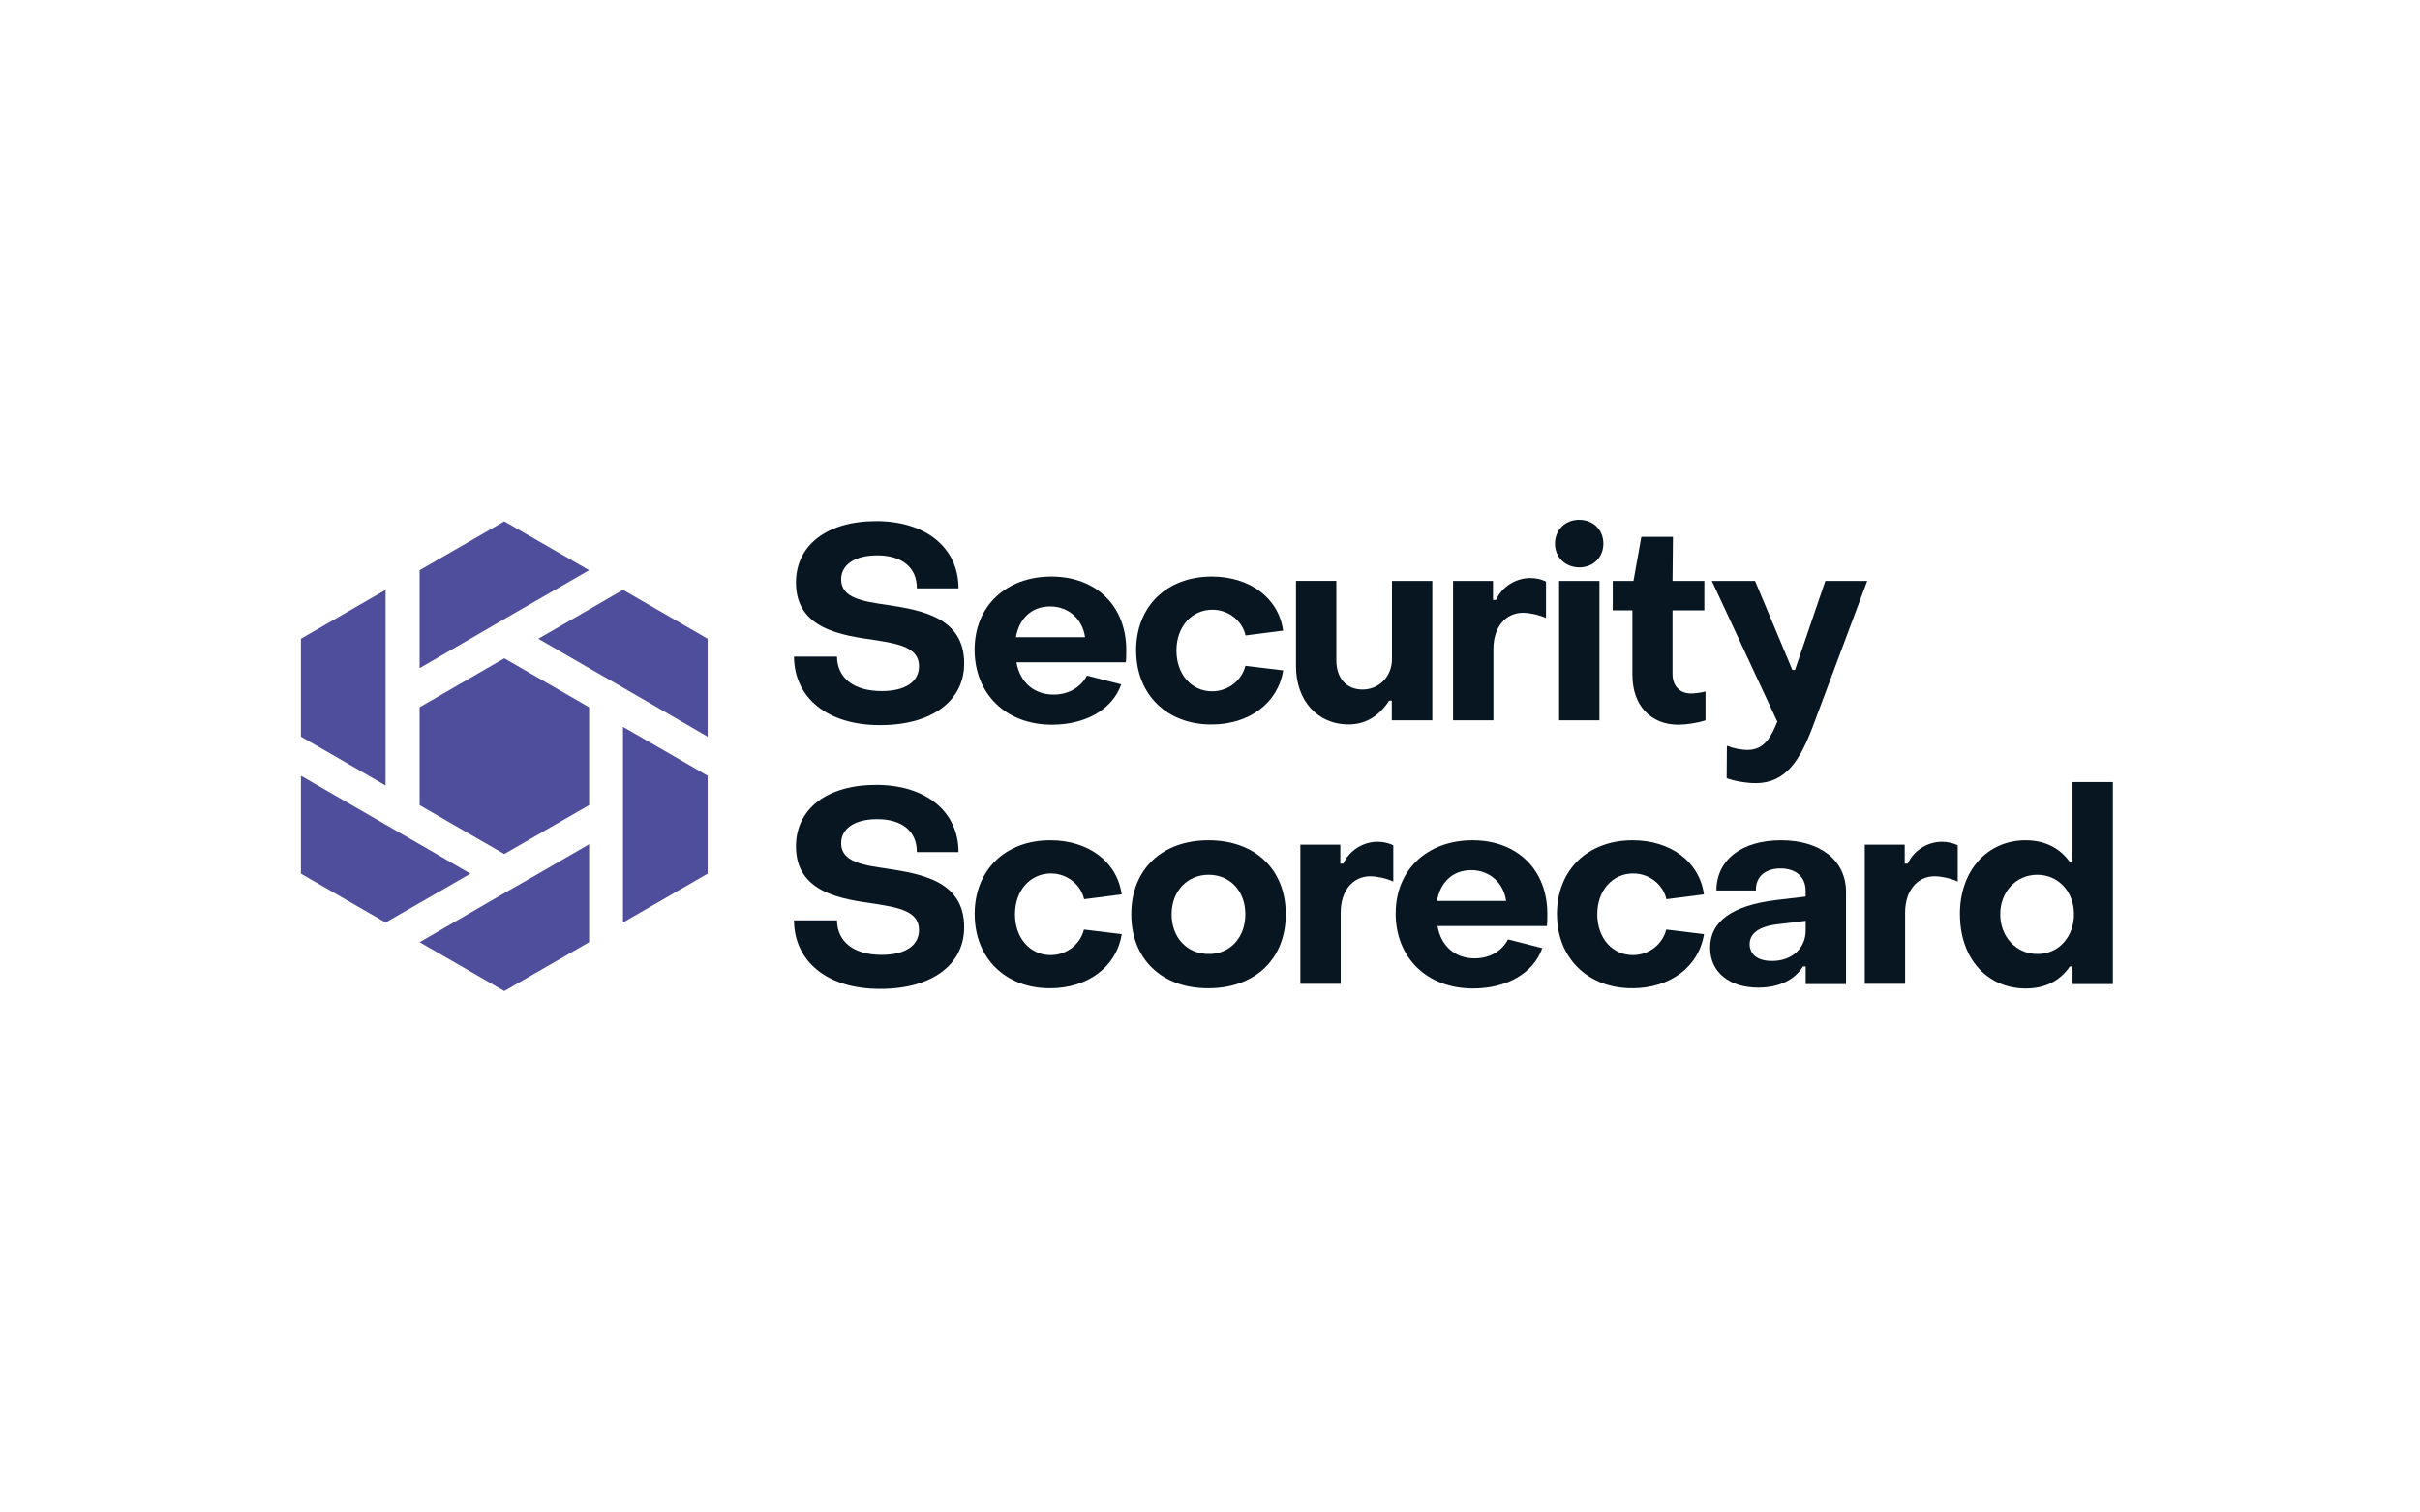
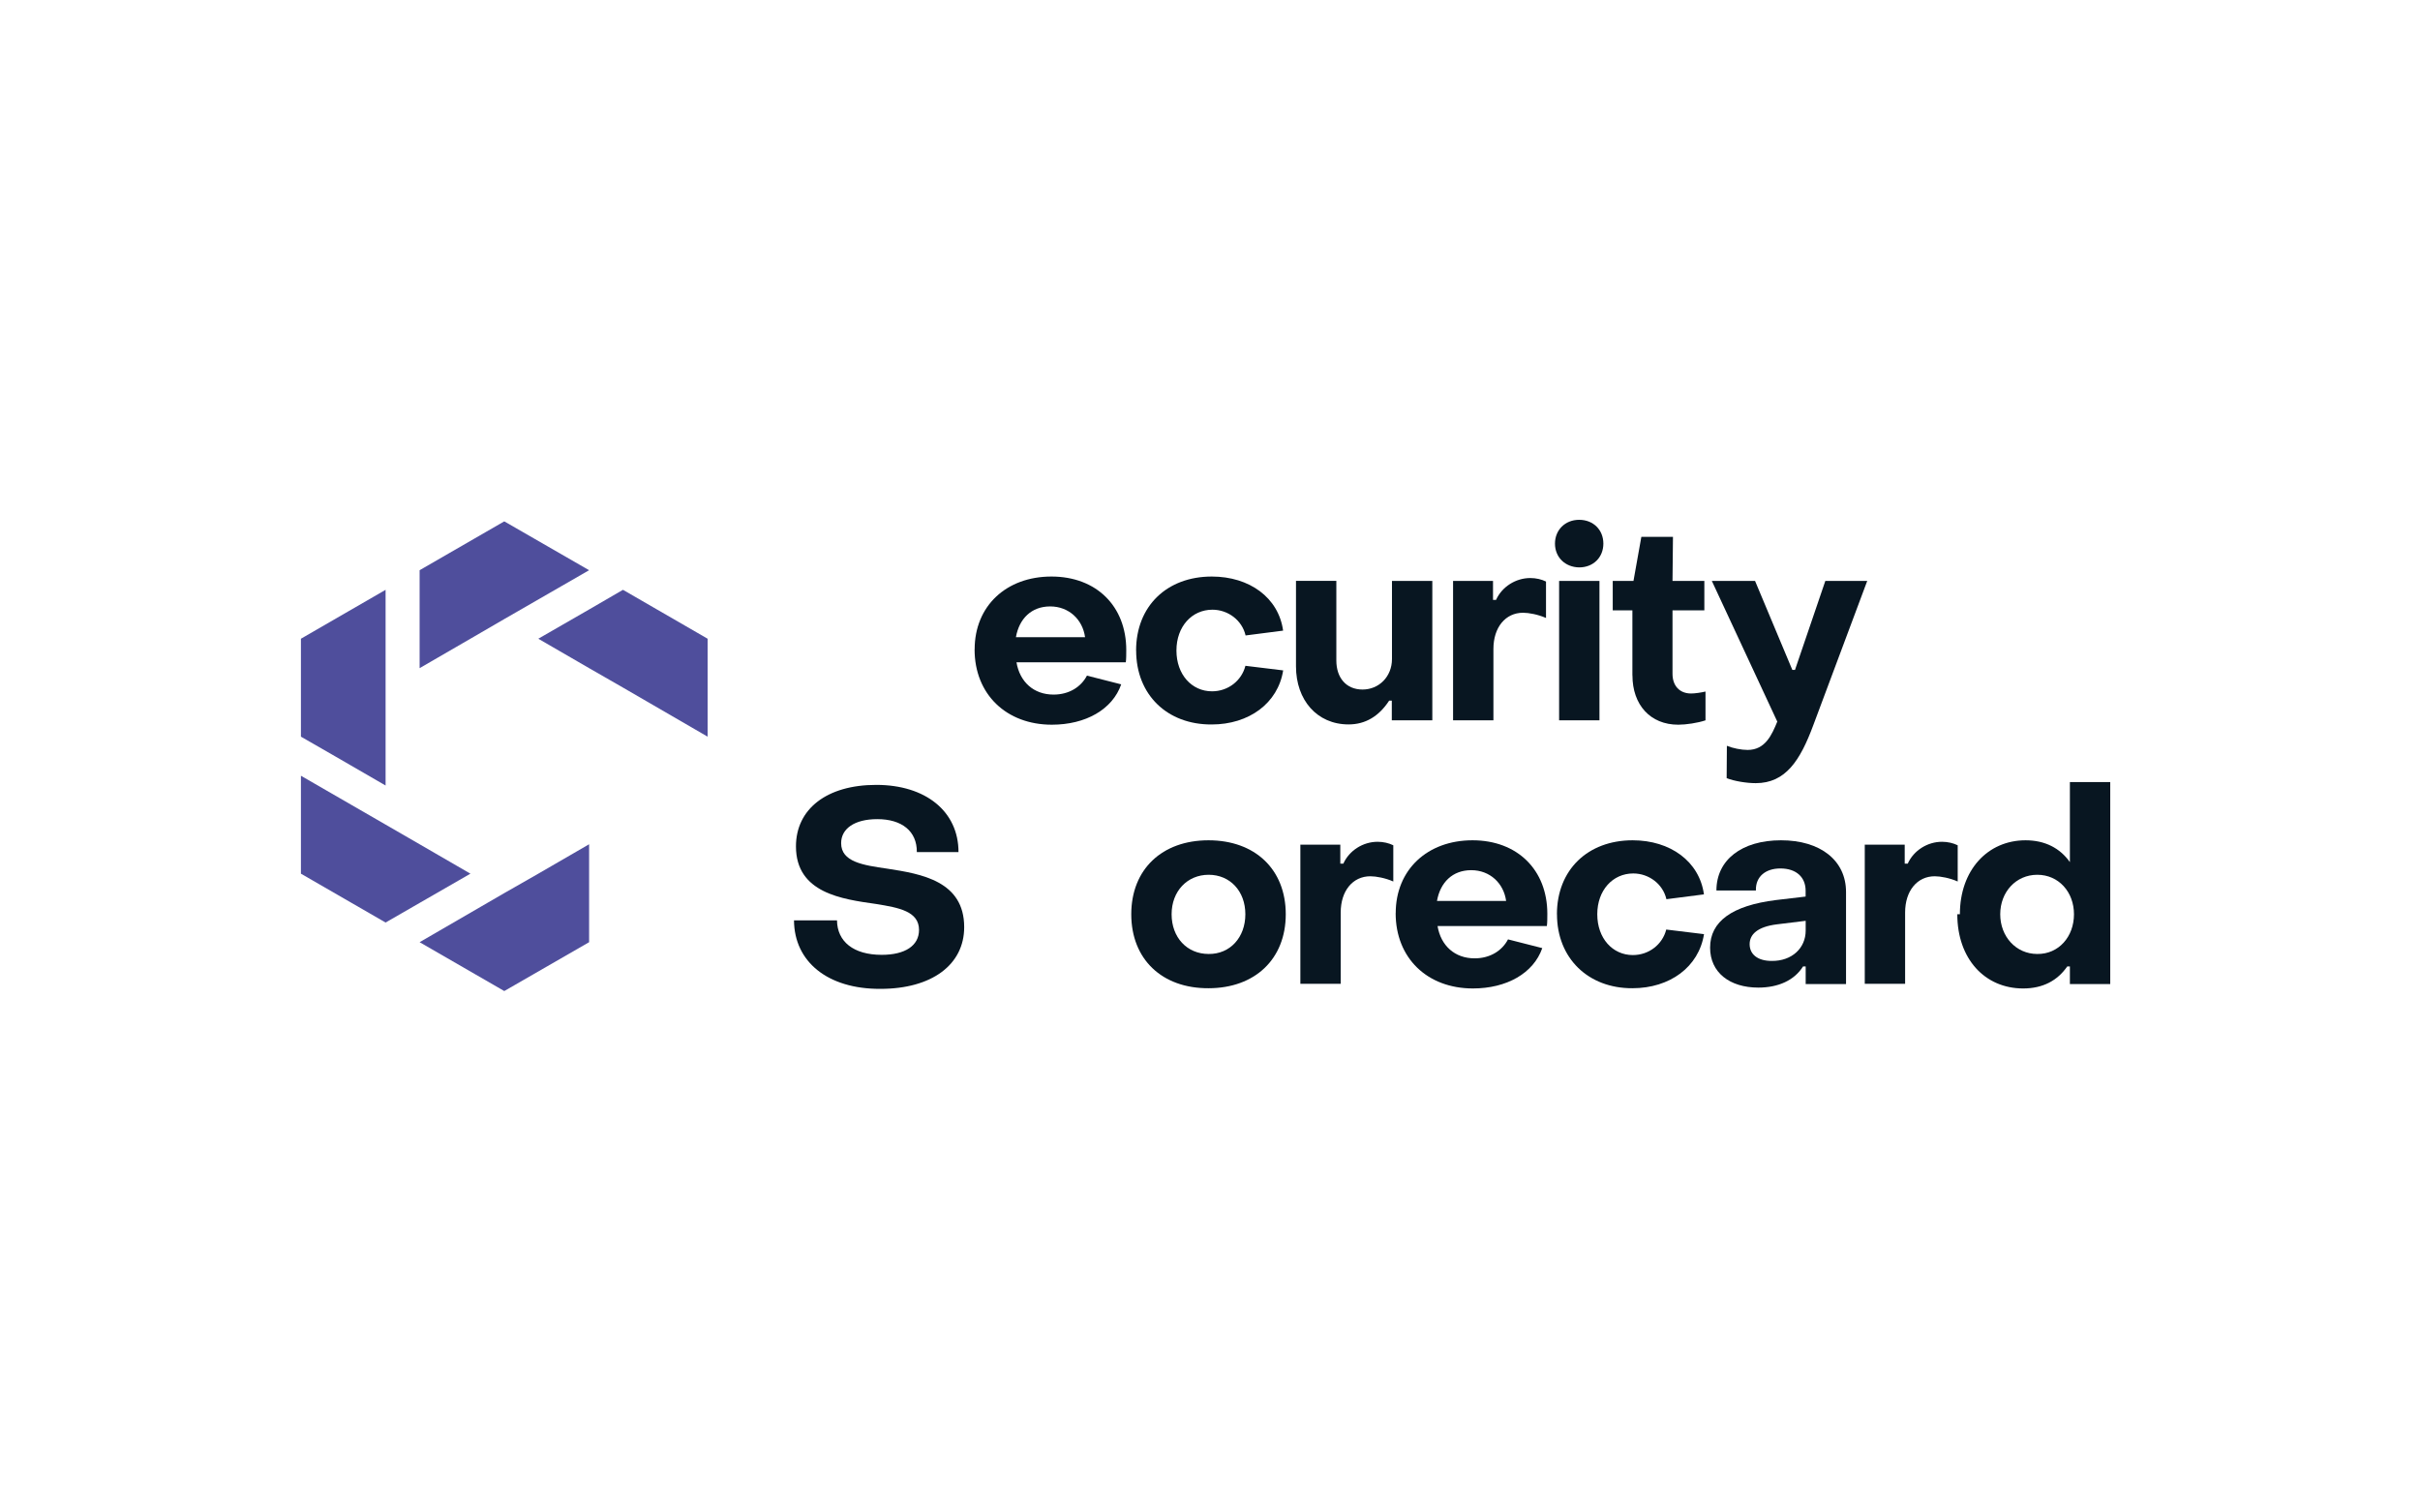
<svg xmlns="http://www.w3.org/2000/svg" xmlns:xlink="http://www.w3.org/1999/xlink" id="Logos" width="400" height="250" viewBox="0 0 400 250">
  <defs>
    <style>.cls-1{fill:#081621;}.cls-2{fill:#4f4e9c;}</style>
    <symbol id="Security_Scorecard" viewBox="0 0 315.25 81.99">
      <g id="Layer_1">
        <g>
          <g>
            <g>
-               <path class="cls-1" d="m85.79,23.8h7.48c.04,3.68,2.85,6,7.78,6,4.06,0,6.49-1.59,6.49-4.33,0-3.23-3.45-3.87-7.48-4.52-5.92-.84-13.93-1.9-13.93-10.02,0-6.49,5.35-10.7,13.97-10.7s14.31,4.63,14.31,11.69h-7.25c.04-3.64-2.62-5.73-6.87-5.73-3.99,0-6.3,1.67-6.3,4.18,0,3.26,3.8,3.83,8.05,4.44,5.92.91,13.36,2.16,13.36,10.17,0,6.53-5.62,10.74-14.58,10.74-9.19.04-14.99-4.74-15.03-11.92Z" />
              <path class="cls-1" d="m117.22,22.55c0-7.59,5.54-12.68,13.36-12.68s13.02,5.16,13.02,12.79c0,.61,0,1.59-.08,2.13h-19.02c.57,3.42,3,5.62,6.45,5.62,2.7,0,4.78-1.33,5.81-3.3l5.96,1.52c-1.52,4.37-6.19,7.02-12.07,7.02-7.9,0-13.44-5.28-13.44-13.1Zm19.21-2.13c-.42-3.07-2.81-5.35-6.07-5.35s-5.39,2.13-5.96,5.35c0,0,12.03,0,12.03,0Z" />
              <path class="cls-1" d="m145.31,22.74c0-7.71,5.35-12.87,13.17-12.87,6.57,0,11.62,3.68,12.41,9.41l-6.53.84c-.61-2.66-3.07-4.48-5.77-4.48-3.57,0-6.26,2.92-6.26,7.1s2.66,7.1,6.19,7.1c2.81,0,5.16-1.86,5.81-4.44l6.57.8c-.91,5.73-5.96,9.41-12.45,9.41-7.71.04-13.13-5.16-13.13-12.87Z" />
              <path class="cls-1" d="m196.82,34.88h-7.02v-3.42h-.46c-1.78,2.73-4.14,4.14-7.06,4.14-5.5,0-9.15-4.25-9.15-10.1v-14.88h7.02v13.86c0,3,1.71,5.05,4.56,5.05s5.12-2.24,5.12-5.31v-13.59h7.02v24.26h-.04Z" />
              <path class="cls-1" d="m200.5,10.63h6.91v3.3h.53c1.02-2.28,3.42-3.8,5.96-3.8.99,0,1.97.23,2.73.61v6.34c-1.37-.61-3-.91-3.99-.91-3.07,0-5.16,2.54-5.16,6.3v12.41h-7.02V10.63h.04Z" />
              <path class="cls-1" d="m218.19,4.14c0-2.35,1.75-4.14,4.21-4.14s4.21,1.75,4.21,4.14-1.75,4.14-4.21,4.14c-2.43-.04-4.21-1.75-4.21-4.14Zm.72,6.49h7.02v24.26h-7.02V10.63Z" />
              <path class="cls-1" d="m231.66,27.06v-11.31h-3.42v-5.12h3.61l1.37-7.67h5.5l-.08,7.67h5.54v5.12h-5.54v11.05c0,2.05,1.21,3.42,3.23,3.42.65,0,1.71-.15,2.51-.34v5.01c-1.37.46-3.38.76-4.74.76-4.86,0-7.97-3.45-7.97-8.58Z" />
              <path class="cls-1" d="m248.06,44.94l.04-5.62c1.02.42,2.51.72,3.61.72,3.07,0,4.21-2.62,5.16-4.93l-11.39-24.48h7.52l6.49,15.49h.46l5.28-15.49h7.29l-9.38,25.09c-2.28,6.15-4.82,10.1-10.02,10.1-1.56,0-3.72-.34-5.05-.87Z" />
            </g>
            <g>
              <path class="cls-1" d="m85.79,69.69h7.48c.04,3.68,2.85,6,7.78,6,4.06,0,6.49-1.59,6.49-4.33,0-3.23-3.45-3.87-7.48-4.52-5.92-.84-13.93-1.9-13.93-10.02,0-6.49,5.35-10.7,13.97-10.7s14.31,4.63,14.31,11.69h-7.25c.04-3.64-2.62-5.73-6.87-5.73-3.99,0-6.3,1.67-6.3,4.18,0,3.26,3.8,3.83,8.05,4.44,5.92.91,13.36,2.16,13.36,10.17,0,6.53-5.62,10.74-14.58,10.74-9.19.04-14.99-4.74-15.03-11.92Z" />
-               <path class="cls-1" d="m117.22,68.63c0-7.71,5.35-12.87,13.17-12.87,6.57,0,11.62,3.68,12.41,9.41l-6.53.84c-.61-2.66-3.07-4.48-5.77-4.48-3.57,0-6.26,2.92-6.26,7.1s2.66,7.1,6.19,7.1c2.81,0,5.16-1.86,5.81-4.44l6.57.8c-.91,5.73-5.96,9.41-12.45,9.41-7.71.04-13.13-5.2-13.13-12.87Z" />
              <path class="cls-1" d="m144.47,68.63c0-7.82,5.35-12.87,13.44-12.87s13.44,5.05,13.44,12.87-5.39,12.87-13.44,12.87c-8.09.04-13.44-5.05-13.44-12.87Zm19.85,0c0-4.02-2.66-6.87-6.38-6.87s-6.45,2.85-6.45,6.87,2.66,6.91,6.45,6.91c3.72.04,6.38-2.88,6.38-6.91Z" />
              <path class="cls-1" d="m173.93,56.52h6.91v3.3h.53c1.02-2.28,3.42-3.8,5.96-3.8.99,0,1.97.23,2.73.61v6.3c-1.37-.61-3-.91-3.99-.91-3.07,0-5.16,2.54-5.16,6.3v12.41h-7.02v-24.22h.04Z" />
              <path class="cls-1" d="m190.48,68.44c0-7.59,5.54-12.68,13.36-12.68s13.02,5.16,13.02,12.79c0,.61,0,1.59-.08,2.13h-19.02c.57,3.42,3,5.62,6.45,5.62,2.7,0,4.78-1.33,5.81-3.3l5.96,1.52c-1.52,4.37-6.19,7.02-12.07,7.02-7.93,0-13.44-5.28-13.44-13.1Zm19.21-2.13c-.42-3.07-2.81-5.35-6.07-5.35s-5.39,2.13-5.96,5.35h12.03Z" />
              <path class="cls-1" d="m218.53,68.63c0-7.71,5.35-12.87,13.17-12.87,6.57,0,11.62,3.68,12.41,9.41l-6.53.84c-.61-2.66-3.07-4.48-5.77-4.48-3.57,0-6.26,2.92-6.26,7.1s2.66,7.1,6.19,7.1c2.81,0,5.16-1.86,5.81-4.44l6.57.8c-.91,5.73-5.96,9.41-12.45,9.41-7.67.04-13.13-5.2-13.13-12.87Z" />
              <path class="cls-1" d="m245.18,74.44c0-4.56,3.83-7.33,11.46-8.28l5.16-.61v-1.02c0-2.32-1.59-3.87-4.4-3.87-2.54,0-4.33,1.4-4.25,3.83h-6.87c0-5.31,4.4-8.73,11.24-8.73s11.31,3.49,11.31,9v16.02h-7.02v-3.07h-.46c-1.52,2.43-4.33,3.68-7.78,3.68-4.97,0-8.39-2.62-8.39-6.95Zm16.63-2.96v-1.71l-4.97.61c-3.45.42-4.78,1.78-4.78,3.45,0,1.78,1.4,2.92,3.83,2.92,3.53.04,5.92-2.24,5.92-5.28Z" />
              <path class="cls-1" d="m272.13,56.52h6.91v3.3h.53c1.02-2.28,3.42-3.8,5.96-3.8.99,0,1.97.23,2.73.61v6.3c-1.37-.61-3-.91-3.99-.91-3.07,0-5.16,2.54-5.16,6.3v12.41h-7.02v-24.22h.04Z" />
-               <path class="cls-1" d="m288.64,68.63c0-7.67,4.82-12.87,11.43-12.87,3.38,0,6,1.37,7.71,3.8h.46v-13.93h7.02v35.15h-7.02v-3.07h-.46c-1.71,2.47-4.25,3.83-7.67,3.83-6.68,0-11.46-5.16-11.46-12.91Zm19.85,0c0-3.87-2.66-6.87-6.38-6.87s-6.45,3-6.45,6.87,2.73,6.91,6.45,6.91c3.72.04,6.38-3,6.38-6.91Z" />
+               <path class="cls-1" d="m288.64,68.63c0-7.67,4.82-12.87,11.43-12.87,3.38,0,6,1.37,7.71,3.8v-13.93h7.02v35.15h-7.02v-3.07h-.46c-1.71,2.47-4.25,3.83-7.67,3.83-6.68,0-11.46-5.16-11.46-12.91Zm19.85,0c0-3.87-2.66-6.87-6.38-6.87s-6.45,3-6.45,6.87,2.73,6.91,6.45,6.91c3.72.04,6.38-3,6.38-6.91Z" />
            </g>
          </g>
          <g>
            <polygon class="cls-2" points="56.03 12.18 56.03 12.18 50.14 15.6 41.3 20.69 50.14 25.81 56.03 29.19 70.76 37.73 70.76 20.69 56.03 12.18" />
            <polygon class="cls-2" points="35.38 .27 20.65 8.77 20.65 8.77 20.65 15.6 20.65 25.81 29.49 20.69 35.38 17.27 35.38 17.27 50.14 8.77 35.38 .27" />
            <polygon class="cls-2" points="0 20.69 0 37.73 0 37.73 5.88 41.11 14.73 46.23 14.73 36.02 14.73 29.19 14.73 12.18 0 20.69" />
            <polygon class="cls-2" points="20.65 56.45 14.73 53.03 0 44.53 0 61.57 14.73 70.07 14.73 70.07 20.65 66.66 29.49 61.57 20.65 56.45" />
            <polygon class="cls-2" points="41.3 61.57 35.38 64.95 20.65 73.49 35.38 81.99 50.14 73.49 50.14 73.49 50.14 66.66 50.14 56.45 41.3 61.57" />
-             <polygon class="cls-2" points="64.87 41.11 56.03 36.02 56.03 46.23 56.03 53.03 56.03 70.07 70.76 61.57 70.76 44.53 70.76 44.53 64.87 41.11" />
-             <polygon class="cls-2" points="42.74 53.9 50.14 49.65 50.14 32.61 35.38 24.1 20.65 32.61 20.65 49.65 35.38 58.15 42.74 53.9" />
          </g>
        </g>
      </g>
    </symbol>
  </defs>
  <use width="315.25" height="81.99" transform="translate(49.74 85.92) scale(.95)" xlink:href="#Security_Scorecard" />
</svg>